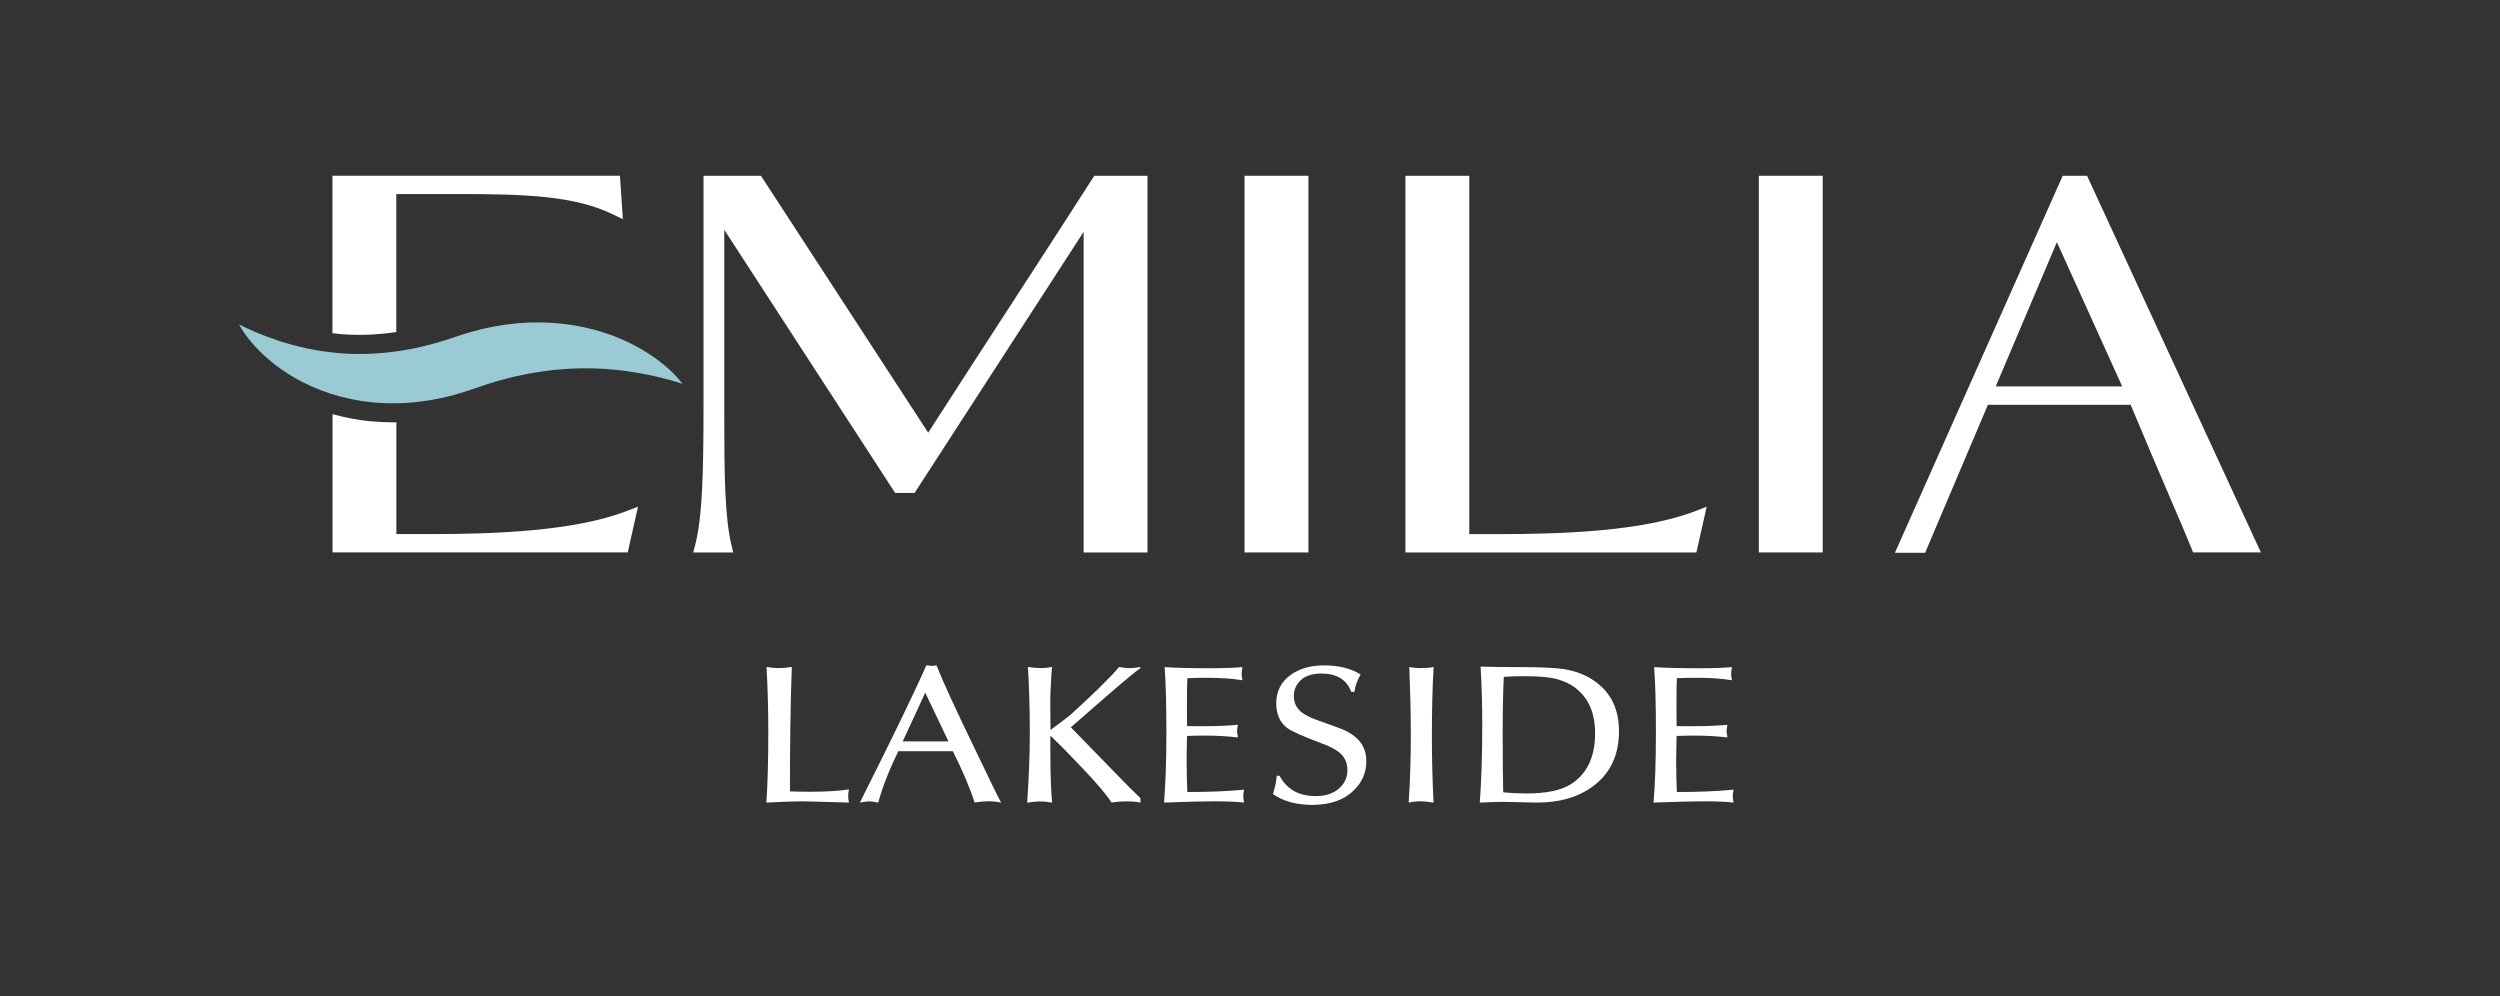
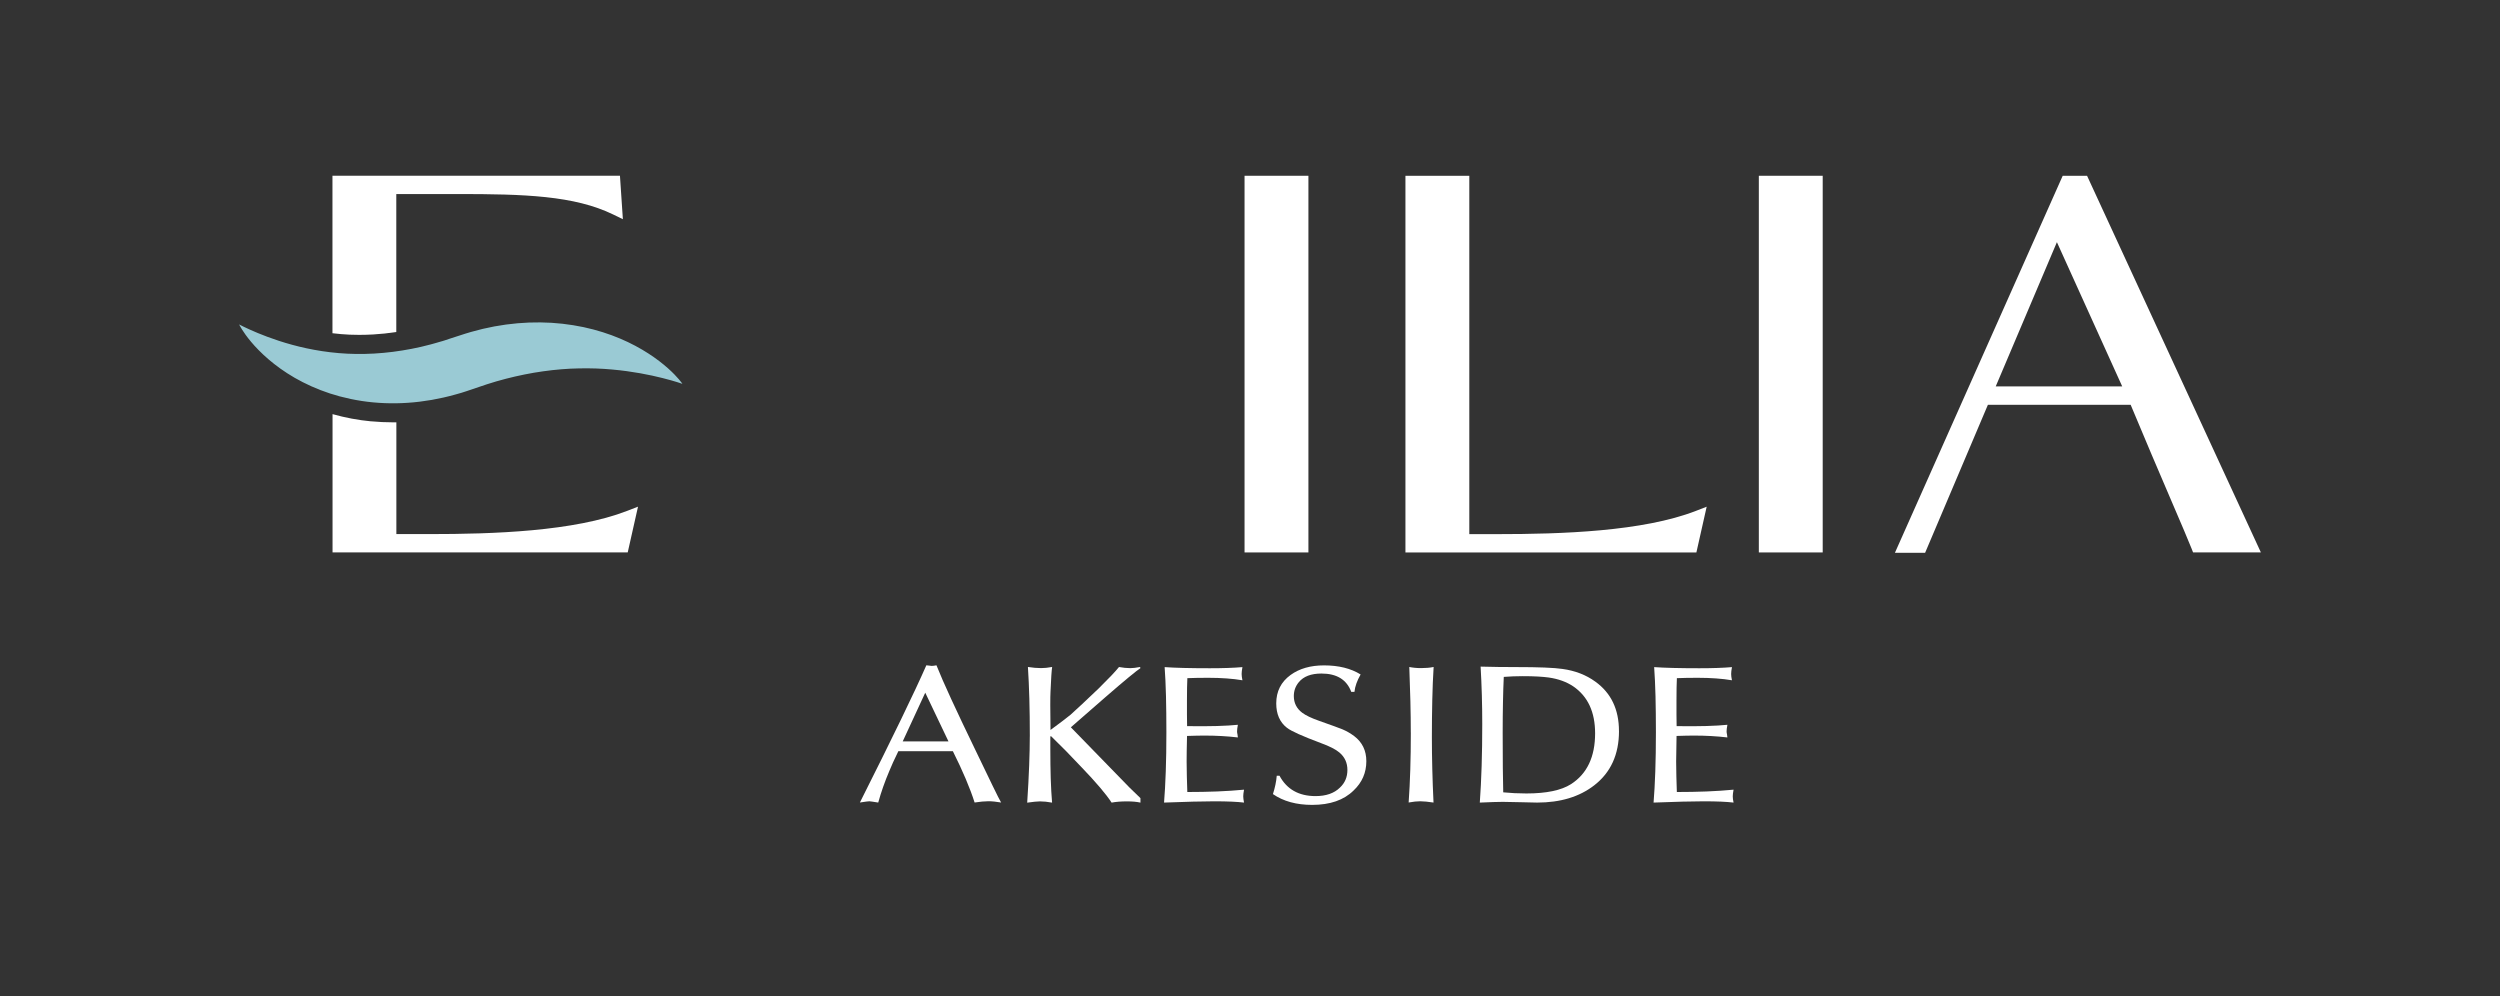
<svg xmlns="http://www.w3.org/2000/svg" id="Layer_1" viewBox="0 0 685.41 273.06">
  <rect x="0" y="0" width="685.41" height="273.06" fill="#333333" stroke="none" />
  <defs>
    <style>
      .cls-1 {
        fill: #fff;
      }

      .cls-2 {
        fill: none;
      }

      .cls-3 {
        fill: #9acad4;
      }
    </style>
  </defs>
  <g>
    <g>
-       <path class="cls-1" d="M216.57,216.97c1.9.07,3.73.1,5.51.1,4.45,0,8.01-.22,10.68-.65-.15.66-.22,1.26-.22,1.81,0,.64.07,1.24.22,1.81-3.87-.11-6.87-.2-8.98-.26s-3.38-.09-3.8-.09c-1.15,0-2.54.03-4.18.09s-3.53.14-5.68.26c.17-2.59.31-5.51.39-8.76.09-3.25.13-6.87.13-10.87,0-2.79-.04-5.64-.11-8.54-.08-2.9-.2-5.9-.37-9.01,1.27.2,2.35.31,3.22.31,1.05,0,2.29-.1,3.71-.31-.18,4.61-.31,9.74-.39,15.38-.09,5.64-.13,11.89-.13,18.72h0Z" />
      <path class="cls-1" d="M246.29,205.96c-1.1,2.25-1.92,4.05-2.47,5.42-1.22,2.86-2.24,5.75-3.04,8.65-.72-.11-1.29-.2-1.69-.26-.4-.06-.65-.09-.75-.09-.25,0-1.11.11-2.59.34,8.94-17.79,15.02-30.32,18.22-37.62.47.05.83.09,1.07.12s.37.05.39.05c.2,0,.41-.02.62-.05.21-.03.44-.07.69-.12.95,2.39,2.3,5.47,4.05,9.27,1.75,3.79,3.91,8.35,6.48,13.66,2.07,4.32,3.7,7.7,4.89,10.14s1.95,3.96,2.31,4.55c-.67-.11-1.3-.2-1.87-.26-.58-.06-1.11-.09-1.61-.09s-1.07.03-1.71.09-1.33.14-2.08.26c-1.25-3.93-3.24-8.62-5.96-14.07h-14.95ZM260.04,203.27l-6.37-13.36-6.18,13.36h12.56-.01Z" />
      <path class="cls-1" d="M282.34,201.91c0-3.75-.04-7.2-.13-10.36-.09-3.16-.22-6.05-.39-8.69,1.3.2,2.5.31,3.6.31.9,0,1.91-.1,3.04-.31-.15.93-.3,3.2-.45,6.81-.08,1.39-.08,4.87,0,10.46,1.22-.91,2.29-1.7,3.2-2.38.91-.68,1.67-1.27,2.27-1.77.87-.77,1.95-1.76,3.22-2.96,1.27-1.2,2.77-2.62,4.5-4.26,1.37-1.36,2.52-2.53,3.45-3.49.92-.97,1.64-1.77,2.14-2.4,1.07.2,2.11.31,3.11.31.67,0,1.56-.1,2.66-.31l.11.31c-.5.32-1.56,1.14-3.17,2.47s-3.78,3.17-6.5,5.54l-9.41,8.21,16.12,16.56,2.96,2.86v1.23c-.97-.23-2.22-.34-3.75-.34s-2.99.11-4.16.34c-1.45-2.25-4.2-5.49-8.25-9.71-3-3.2-5.8-6.05-8.4-8.55l-.15.2v3.34c0,2.98.04,5.68.11,8.11.08,2.43.2,4.63.37,6.61-1.22-.23-2.34-.34-3.34-.34-.37,0-.85.03-1.42.09-.58.06-1.26.14-2.06.26.25-3.79.43-7.19.54-10.19s.17-5.64.17-7.94v-.02Z" />
      <path class="cls-1" d="M325.44,199.08c3.15.05,5.88.03,8.19-.03,2.31-.07,4.23-.18,5.75-.34-.15.8-.22,1.41-.22,1.84,0,.23.04.49.11.78.08.45.11.74.11.85-2.9-.34-5.95-.51-9.14-.51-1.22,0-2.82.03-4.8.1-.08,3.07-.11,5.41-.11,7.02,0,1.34.02,2.7.06,4.09s.08,2.81.13,4.26c2.87,0,5.6-.05,8.17-.15,2.57-.1,5.03-.27,7.38-.49-.15.8-.22,1.41-.22,1.84s.08,1,.22,1.7c-.92-.11-2.07-.2-3.43-.26s-2.96-.09-4.78-.09c-1.57,0-3.5.03-5.77.09s-4.92.14-7.95.26c.2-2.48.36-5.31.47-8.5s.17-6.77.17-10.75c0-3.66-.04-6.97-.11-9.93s-.2-5.62-.37-7.96c2.77.2,6.9.31,12.37.31,3.57,0,6.56-.1,8.96-.31-.15.8-.22,1.43-.22,1.91,0,.43.08,1,.22,1.7-1.35-.23-2.8-.4-4.35-.51-1.55-.11-3.22-.17-5.02-.17-2.15,0-4.06.03-5.73.1-.07,1.41-.11,3.46-.11,6.17v3.82c0,1.16.01,2.21.04,3.17h-.02Z" />
      <path class="cls-1" d="M370.46,189.67c-1.25-3.34-3.97-5.01-8.17-5.01-2.85,0-4.92.8-6.22,2.39-.9,1.09-1.35,2.35-1.35,3.78,0,1.89.76,3.41,2.29,4.57.97.73,2.51,1.47,4.61,2.21,1.72.61,3.12,1.11,4.2,1.5,1.07.39,1.82.67,2.25.85,1.12.48,2.19,1.09,3.19,1.84,2.22,1.68,3.34,3.98,3.34,6.88,0,3.16-1.16,5.84-3.49,8.04-2.67,2.64-6.46,3.95-11.36,3.95-4.32,0-7.91-.99-10.76-2.96.57-1.77.92-3.45,1.05-5.04h.75c2,3.73,5.3,5.59,9.89,5.59,2.87,0,5.1-.77,6.67-2.32,1.37-1.27,2.06-2.88,2.06-4.84s-.72-3.54-2.17-4.77c-1-.86-2.71-1.74-5.13-2.62-5.05-1.89-8.15-3.28-9.29-4.19-1.95-1.52-2.92-3.75-2.92-6.68,0-3.29,1.31-5.89,3.94-7.8,2.42-1.75,5.47-2.62,9.15-2.62,4.02,0,7.37.83,10.04,2.49-.97,1.7-1.54,3.29-1.69,4.77h-.88Z" />
      <path class="cls-1" d="M386.79,200.88c0-2.75-.04-5.62-.11-8.6-.07-2.99-.18-6.13-.3-9.42.92.2,2.01.31,3.26.31s2.44-.1,3.41-.31c-.18,2.86-.3,5.88-.37,9.06s-.11,6.54-.11,10.09c0,5.75.15,11.75.45,18.02-.75-.11-1.43-.2-2.04-.26-.61-.06-1.16-.09-1.63-.09-.87,0-1.92.11-3.15.34.2-2.82.35-5.81.45-8.98s.15-6.56.15-10.17h-.01Z" />
      <path class="cls-1" d="M443.87,200.41c0,6.43-2.26,11.39-6.78,14.89-4.07,3.16-9.29,4.74-15.67,4.74-.13,0-1.57-.03-4.35-.1-2.77-.07-4.46-.1-5.06-.1-1.25,0-3.35.07-6.3.2.45-6.2.67-13.37.67-21.5,0-5.41-.15-10.66-.45-15.78,1.65.05,3.28.08,4.89.1,1.61.02,3.22.03,4.82.03,6.2,0,10.44.17,12.74.51,3.47.48,6.47,1.64,9,3.48,4.32,3.11,6.48,7.62,6.48,13.53h0ZM437.32,201.05c0-5.84-1.99-10.12-5.96-12.85-1.85-1.25-4.1-2.07-6.75-2.45-.8-.11-1.79-.2-2.98-.27s-2.58-.1-4.18-.1c-1.77,0-3.5.07-5.17.2-.1,2.07-.17,4.37-.22,6.92-.05,2.54-.08,5.36-.08,8.45,0,3.68.01,6.87.04,9.57.02,2.7.06,4.94.11,6.71,2.02.2,4.13.31,6.33.31,5.5,0,9.58-.85,12.26-2.56,4.4-2.84,6.6-7.48,6.6-13.94h0Z" />
      <path class="cls-1" d="M459.65,199.08c3.15.05,5.88.03,8.19-.03,2.31-.07,4.23-.18,5.75-.34-.15.8-.22,1.41-.22,1.84,0,.23.04.49.11.78.07.45.11.74.11.85-2.9-.34-5.95-.51-9.14-.51-1.22,0-2.82.03-4.8.1-.07,3.07-.11,5.41-.11,7.02,0,1.34.02,2.7.06,4.09s.08,2.81.13,4.26c2.87,0,5.6-.05,8.17-.15,2.57-.1,5.03-.27,7.38-.49-.15.8-.22,1.41-.22,1.84s.07,1,.22,1.7c-.92-.11-2.07-.2-3.43-.26s-2.95-.09-4.78-.09c-1.57,0-3.5.03-5.77.09s-4.92.14-7.95.26c.2-2.48.36-5.31.47-8.5.11-3.19.17-6.77.17-10.75,0-3.66-.04-6.97-.11-9.93-.08-2.96-.2-5.62-.37-7.96,2.77.2,6.9.31,12.37.31,3.57,0,6.56-.1,8.96-.31-.15.8-.22,1.43-.22,1.91,0,.43.07,1,.22,1.7-1.35-.23-2.8-.4-4.35-.51-1.55-.11-3.22-.17-5.02-.17-2.15,0-4.06.03-5.73.1-.07,1.41-.11,3.46-.11,6.17v3.82c0,1.16.01,2.21.04,3.17h-.02Z" />
    </g>
    <g>
      <rect class="cls-1" height="103.27" width="17.51" x="341.21" y="48.19" />
      <path class="cls-1" d="M410.47,146.44h-7.64V48.19h-17.51v103.27h79.77l2.82-12.54-2.93,1.14c-14.58,5.66-36.78,6.38-54.49,6.38h-.02Z" />
      <rect class="cls-1" height="103.27" width="17.51" x="482.21" y="48.19" />
      <path class="cls-1" d="M572.19,48.19h-6.67l-46,103.36h8.28l17.21-40.57h39.14c3.79,9.12,7.81,18.5,11.06,26.09,2.73,6.37,4.89,11.39,5.63,13.31l.42,1.07h18.59l-47.66-103.27h0ZM563.93,66.39l17.9,39.54h-34.67l16.77-39.54h0Z" />
      <g>
-         <path class="cls-1" d="M94.59,96.92c.29.02.59.03.88.05-.3,0-.59-.03-.88-.05Z" />
        <path class="cls-1" d="M100.75,97c.62-.02,1.24-.04,1.86-.08-.62.04-1.24.06-1.86.08Z" />
        <path class="cls-1" d="M95.97,96.99c.28,0,.56.02.83.03-.28,0-.56-.02-.83-.03Z" />
        <path class="cls-1" d="M106.71,110.55c-.31,0-.63-.01-.94-.02.31.01.62.02.94.02Z" />
        <path class="cls-1" d="M100.4,97.01c-.59.02-1.18.02-1.77.03.59,0,1.18,0,1.77-.03Z" />
        <path class="cls-1" d="M105.21,110.51c-.34-.01-.67-.03-1.01-.05.34.02.67.04,1.01.05Z" />
        <path class="cls-1" d="M93.32,91.59h0c1.66.15,3.4.22,5.16.22,1.25,0,2.53-.04,3.82-.11,2.07-.12,4.19-.34,6.35-.67v-37.83h16.8c18.25,0,32,.4,42.71,5.63l2.61,1.27-.8-11.92h-78.82v43.18c.72.08,1.43.16,2.15.22h0Z" />
        <path class="cls-1" d="M92.88,96.8c.42.04.85.07,1.28.1-.43-.03-.85-.06-1.28-.1Z" />
-         <path class="cls-1" d="M106.41,96.6c2.13-.23,4.28-.56,6.44-.98.26-.05.52-.11.77-.16-.26.05-.52.11-.77.16-2.16.42-4.31.75-6.44.98Z" />
-         <path class="cls-1" d="M99.16,109.93c1.01.15,2.04.28,3.08.38.49.05.98.09,1.47.12-.49-.03-.98-.07-1.47-.12-1.04-.1-2.07-.22-3.08-.38Z" />
+         <path class="cls-1" d="M99.16,109.93c1.01.15,2.04.28,3.08.38.49.05.98.09,1.47.12-.49-.03-.98-.07-1.47-.12-1.04-.1-2.07-.22-3.08-.38" />
        <path class="cls-1" d="M101.76,115.52c-3.55-.33-7.11-1-10.59-1.98v37.91h80.93l2.82-12.54-2.94,1.14c-14.58,5.66-36.69,6.38-54.33,6.38h-8.98v-30.65c-.31,0-.62.01-.93.01-2.02,0-4.03-.1-5.98-.28h0Z" />
        <path class="cls-1" d="M94.16,96.9c.14,0,.28.02.43.02-.14,0-.28-.02-.43-.02Z" />
        <path class="cls-1" d="M95.47,96.97c.17,0,.33,0,.5.02-.17,0-.33,0-.5-.02Z" />
        <path class="cls-1" d="M100.4,97.01c.12,0,.23,0,.35,0-.12,0-.23,0-.35,0Z" />
        <path class="cls-1" d="M96.8,97.02c.17,0,.35,0,.52,0-.17,0-.35,0-.52,0Z" />
-         <path class="cls-1" d="M113.62,95.46c.61-.13,1.21-.26,1.82-.39l.71-.18h0l-.71.18c-.61.13-1.22.26-1.82.39Z" />
        <path class="cls-1" d="M104.2,110.46c-.16,0-.32-.02-.48-.03.16.01.32.02.48.03Z" />
        <path class="cls-1" d="M92.87,96.8h.01-.01c-.58-.05-1.15-.11-1.71-.17h0c.57.06,1.14.12,1.71.17Z" />
        <path class="cls-1" d="M105.78,110.53c-.19,0-.38-.01-.57-.02.19,0,.38.01.57.02Z" />
        <path class="cls-1" d="M105.14,96.73c-.85.08-1.69.14-2.53.19h0c.84-.05,1.68-.11,2.53-.19Z" />
        <path class="cls-1" d="M97.65,109.68c-2.26-.41-4.43-.95-6.49-1.59h0c2.07.64,4.24,1.18,6.49,1.59Z" />
      </g>
      <path class="cls-3" d="M187.05,105.22s-1.99-.71-5.4-1.57c-3.4-.86-8.23-1.85-13.89-2.35-2.82-.26-5.86-.37-9.03-.3-3.17.05-6.47.33-9.84.8s-6.81,1.17-10.26,2.06c-.86.24-1.72.48-2.59.71-.86.27-1.72.53-2.59.8-1.83.62-3.67,1.24-5.51,1.86l-1.43.46c-.47.15-1.08.31-1.62.46-1.1.29-2.24.62-3.31.84-1.08.23-2.15.45-3.23.65-1.09.16-2.17.32-3.25.48-4.34.53-8.69.59-12.85.19-4.16-.39-8.13-1.26-11.74-2.42-3.62-1.18-6.87-2.68-9.7-4.3-5.67-3.27-9.58-7.03-11.96-9.86-2.39-2.85-3.29-4.78-3.29-4.78,0,0,1.86,1,5.1,2.35,3.24,1.34,7.87,3.01,13.38,4.19,2.75.59,5.73,1.06,8.85,1.32,3.12.27,6.39.31,9.74.12,3.35-.19,6.78-.63,10.24-1.3.86-.18,1.73-.37,2.6-.55l2.6-.65c.88-.2,1.65-.49,2.49-.71.43-.13.79-.2,1.27-.37l1.43-.48,2.78-.9c1.04-.33,2.07-.68,3.12-.97,1.05-.28,2.1-.57,3.16-.83,1.06-.22,2.13-.45,3.18-.67,4.25-.79,8.53-1.16,12.66-1.11,4.13.04,8.11.52,11.79,1.29,3.68.78,7.06,1.88,10.05,3.14,5.99,2.53,10.37,5.69,13.13,8.15,2.77,2.47,3.95,4.24,3.95,4.24h-.03Z" />
-       <path class="cls-1" d="M299.52,48.96c-7.66,11.96-15.58,24.16-23.24,35.96-7.18,11.06-14.59,22.47-21.8,33.71l-45.86-70.44h-15.74v62.48c0,19.81-.35,31.23-2.28,38.69l-.54,2.1h10.95l-.49-2.07c-1.81-7.64-1.95-19.6-1.95-34.44v-51.95l46.85,72.15h5.32l46.35-71.58v87.89h17.51V48.19h-14.58l-.5.77Z" />
    </g>
  </g>
  <rect class="cls-2" height="273.06" width="685.41" />
</svg>